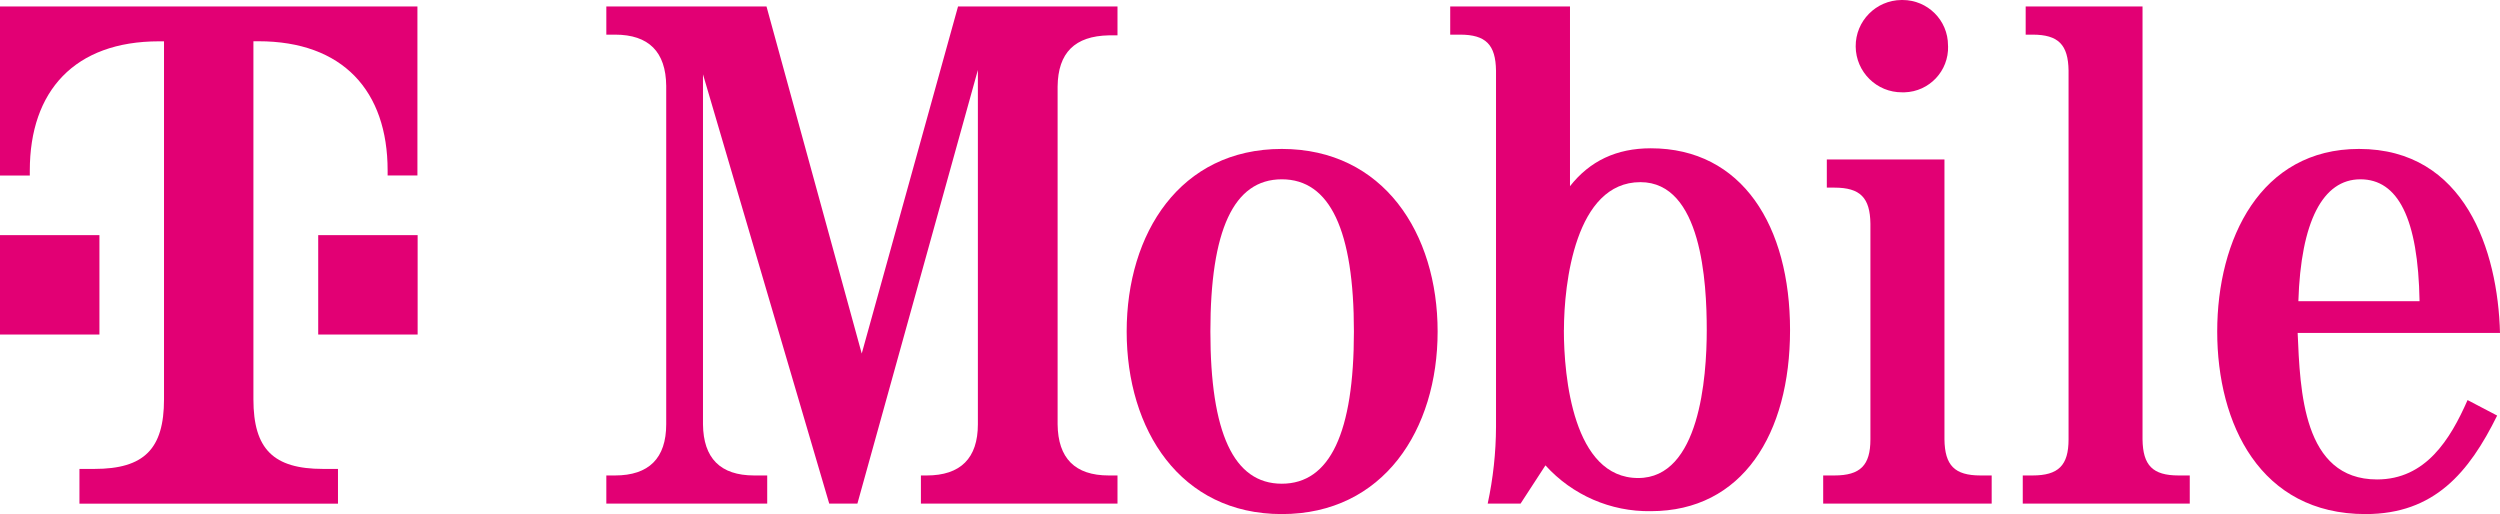
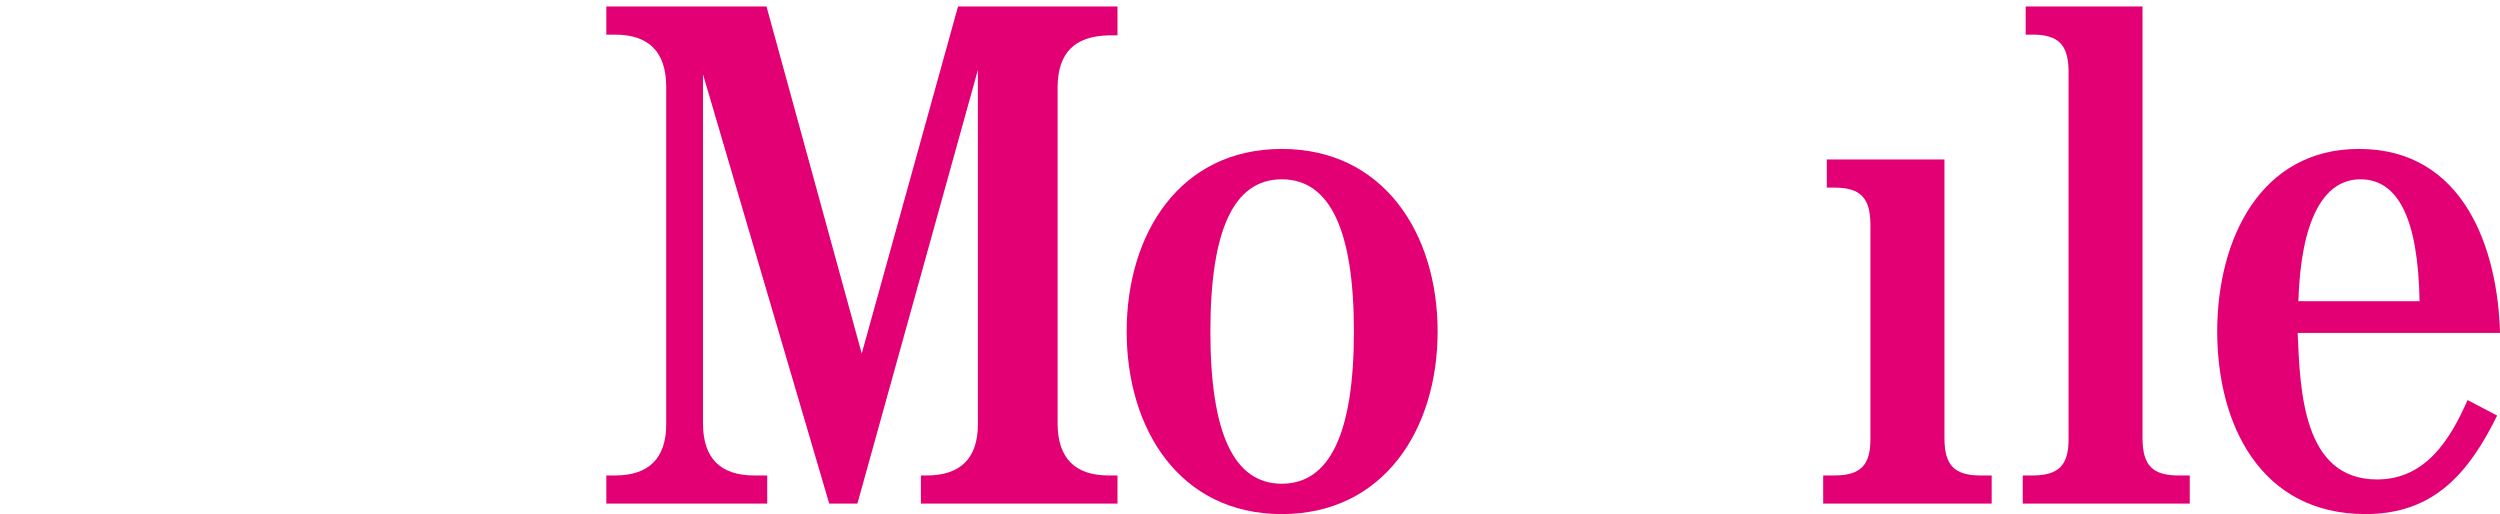
<svg xmlns="http://www.w3.org/2000/svg" id="Layer_2" viewBox="0 0 351.5 72.28">
  <defs>
    <style> .cls-1 { fill: #e20074; } </style>
  </defs>
  <g id="Layer_1-2" data-name="Layer_1">
    <g>
      <g>
        <path class="cls-1" d="M137.49,9.84l-16.94,60.97h-3.96l-17.75-60.36v49.2c.05,4.77,2.43,7.2,7.2,7.2h1.83v3.96h-22.62v-3.96h1.22c4.77,0,7.2-2.43,7.2-7.2V12.07c-.05-4.77-2.44-7.2-7.2-7.2h-1.22V.91h22.52l13.39,48.8L134.7.91h22.42v4.06h-1.22c-4.77.1-7.15,2.43-7.2,7.2v47.48c.05,4.77,2.43,7.2,7.2,7.2h1.22v3.96h-27.64v-3.96h.81c4.77,0,7.2-2.43,7.2-7.2V9.84Z" />
        <path class="cls-1" d="M202.13,46.61c0,13.8-7.61,25.67-21.91,25.67s-21.81-11.87-21.81-25.67,7.51-25.67,21.81-25.67,21.91,11.87,21.91,25.67ZM170.18,46.61c0,14.2,3.25,21.4,10.04,21.4s10.14-7.2,10.14-21.4-3.35-21.4-10.14-21.4-10.04,7.2-10.04,21.4h0Z" />
-         <path class="cls-1" d="M210.34,9.94c-.05-3.65-1.42-5.07-5.07-5.07h-1.37V.91h16.84v25.27c2.79-3.55,6.54-5.33,11.36-5.33,12.88,0,19.58,10.96,19.58,25.56s-6.7,25.46-19.58,25.46c-5.63.09-11.03-2.26-14.81-6.44l-3.5,5.38h-4.62c.76-3.55,1.16-7.17,1.17-10.8V9.94ZM219.88,46.41c0,6.59,1.32,20.8,10.45,20.8,8.62,0,9.64-14.1,9.64-20.8s-.71-20.8-9.33-20.8c-9.13,0-10.75,14.2-10.75,20.8h0Z" />
        <g>
          <path class="cls-1" d="M273.39,61.78c.05,3.65,1.42,5.07,5.07,5.07h1.57v3.96h-23.69v-3.96h1.57c3.65,0,5.07-1.42,5.07-5.07v-30.33c-.05-3.65-1.42-5.07-5.07-5.07h-1.06v-3.96h16.54v39.36Z" />
-           <path class="cls-1" d="M273.9,6.49c.1,3.48-2.63,6.39-6.12,6.49-.11,0-.22,0-.33,0-3.59.03-6.51-2.86-6.54-6.44-.03-3.59,2.86-6.51,6.44-6.54.05,0,.1,0,.15,0,3.53,0,6.39,2.85,6.39,6.38,0,.04,0,.07,0,.11Z" />
        </g>
        <path class="cls-1" d="M301.24,61.78c.05,3.65,1.42,5.07,5.07,5.07h1.57v3.96h-23.48v-3.96h1.37c3.65,0,5.07-1.42,5.07-5.07V9.94c-.05-3.65-1.42-5.07-5.07-5.07h-.96V.91h16.43v60.87Z" />
        <path class="cls-1" d="M323.05,46.82c.35,8.06.71,20.59,11.16,20.59,6.85,0,10.3-5.63,12.73-11.16l4.16,2.18c-3.96,8.01-8.83,13.85-18.51,13.85-14.81,0-20.85-12.68-20.85-25.67s6.09-25.67,19.93-25.67c14.91,0,19.53,14.3,19.83,25.87h-28.46ZM340.19,42.35c-.2-11.67-3.04-17.14-8.32-17.14s-8.37,5.93-8.72,17.14h17.04Z" />
      </g>
-       <path class="cls-1" d="M13.98,47.04H0v-13.98h13.98v13.98ZM0,.91v23.77h4.19v-.7c0-11.18,6.29-18.17,18.17-18.17h.7v50.33c0,6.99-2.8,9.79-9.79,9.79h-2.1v4.89h36.35v-4.89h-2.1c-6.99,0-9.79-2.8-9.79-9.79V5.8h.7c11.88,0,18.17,6.99,18.17,18.17v.7h4.19V.91H0ZM44.74,47.04h13.98v-13.98h-13.98v13.98Z" />
    </g>
  </g>
</svg>